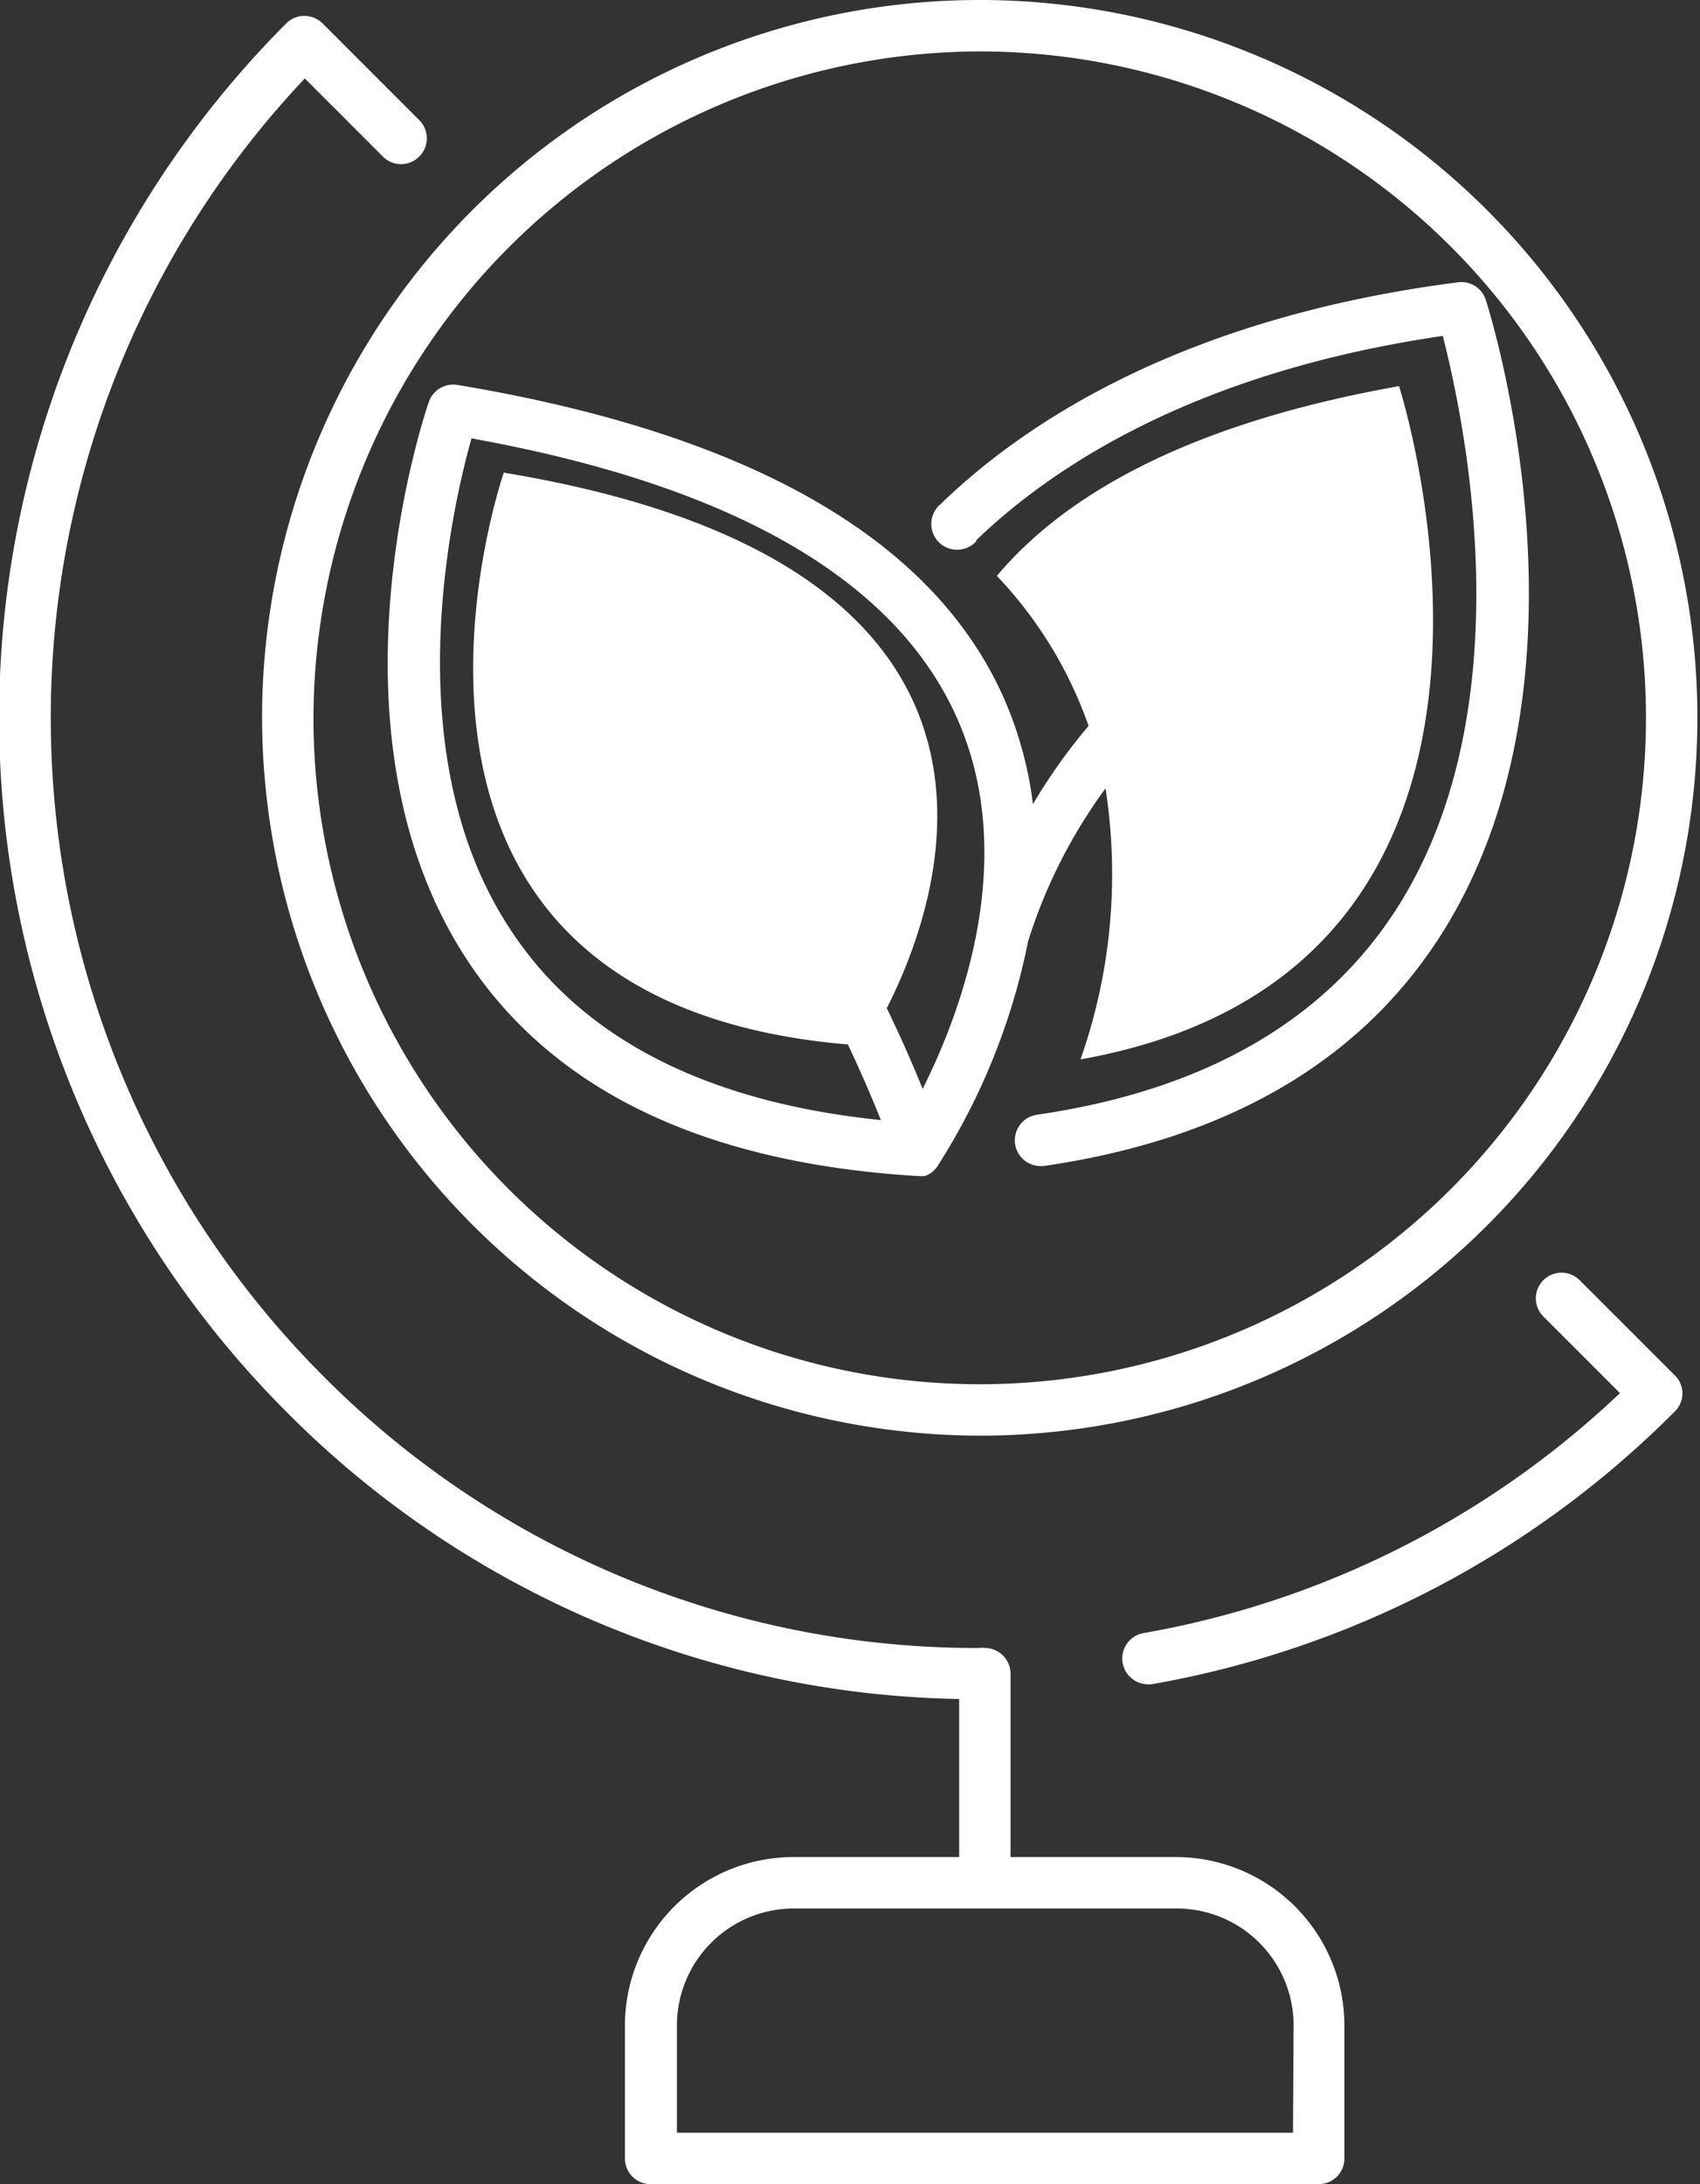
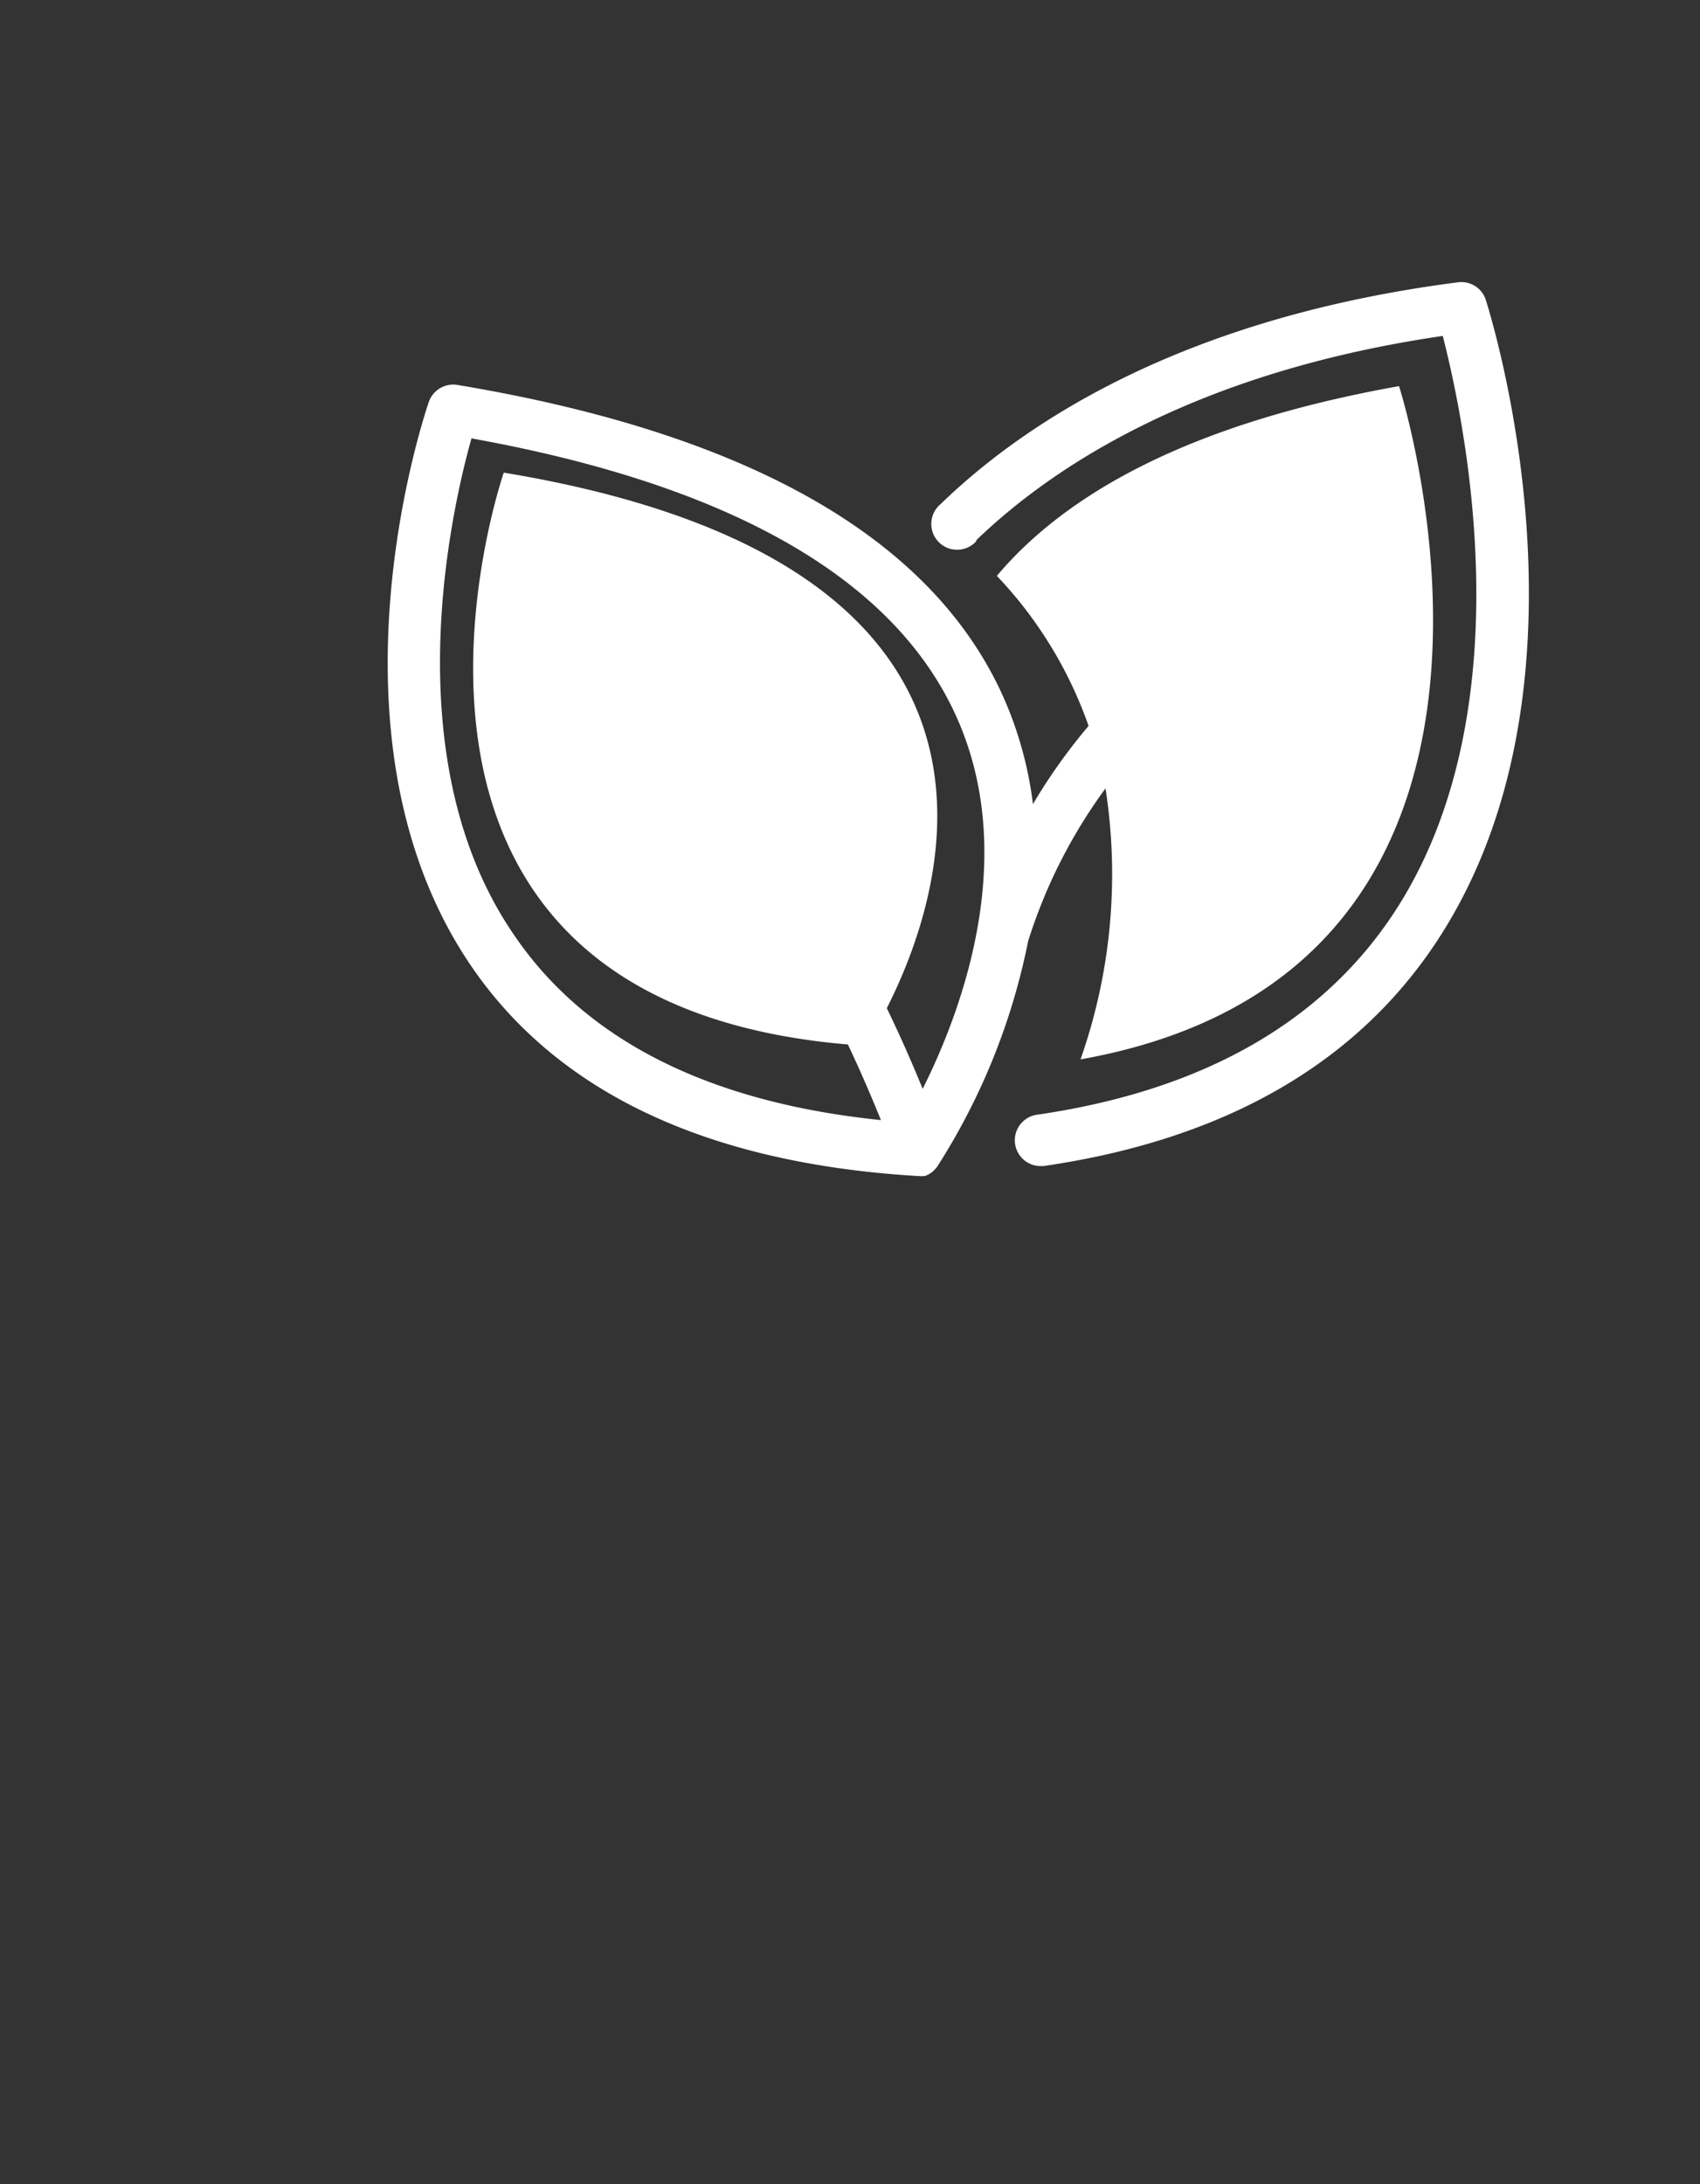
<svg xmlns="http://www.w3.org/2000/svg" viewBox="0 0 84.33 108.32">
  <rect x="0" y="0" width="84.33" height="108.32" fill="#333333" stroke="none" />
  <title>meio ambiente</title>
-   <path d="M83.08,68.21h0l-4.72-4.72a1.27,1.27,0,0,0-1.8,1.8l3.8,3.8A45.81,45.81,0,0,1,56.68,81a1.28,1.28,0,0,0,.22,2.53.82.82,0,0,0,.22,0A48.36,48.36,0,0,0,83.08,70h0a1.25,1.25,0,0,0,.28-1.38A1.15,1.15,0,0,0,83.08,68.21Z" fill="#fff" />
-   <path d="M48.66,71.2A35.6,35.6,0,1,0,13,35.6,35.67,35.67,0,0,0,48.66,71.2Zm0-68.65A33.05,33.05,0,1,1,15.55,35.6,33.13,33.13,0,0,1,48.66,2.55Z" fill="#fff" />
-   <path d="M58.35,92.1H50.13V83a1.28,1.28,0,0,0-1.28-1.27,1,1,0,0,0-.3,0A45.66,45.66,0,0,1,16,68.21a46.19,46.19,0,0,1-.88-64.32L19,7.77a1.24,1.24,0,0,0,.9.37A1.28,1.28,0,0,0,20.84,6L16,1.16h0a1.27,1.27,0,0,0-.9-.37,1.24,1.24,0,0,0-.9.37h0a48.72,48.72,0,0,0,0,68.85A48.2,48.2,0,0,0,47.58,84.26V92.1h-8.2A8.36,8.36,0,0,0,31,100.45v6.6a1.27,1.27,0,0,0,1.28,1.27H65.42a1.27,1.27,0,0,0,1.27-1.27v-6.6A8.36,8.36,0,0,0,58.35,92.1Zm5.79,13.67H33.58v-5.32a5.8,5.8,0,0,1,5.8-5.8h19a5.8,5.8,0,0,1,5.79,5.8Z" fill="#fff" />
  <path d="M23.26,47.74c4.26,6.38,11.73,9.94,22.2,10.58h.08a1.34,1.34,0,0,0,.35,0h0l0,0a1.23,1.23,0,0,0,.37-.21l0,0a1.79,1.79,0,0,0,.23-.25A32.46,32.46,0,0,0,51,46.68a25.9,25.9,0,0,1,3.84-7.58,27.68,27.68,0,0,1-1.24,13.44c25.11-4.48,15.8-33.39,15.8-33.39C59,21,52.87,24.5,49.45,28.56A20.75,20.75,0,0,1,54,36a28.33,28.33,0,0,0-2.76,3.88,18.72,18.72,0,0,0-1.37-5.09c-3.45-8-12.6-13.27-27.18-15.7a1.28,1.28,0,0,0-1.42.85C21.05,20.58,15.71,36.44,23.26,47.74Zm.12-26c13,2.34,21.14,7.05,24.15,14s.1,14.55-1.76,18.26c-.43-1.05-1-2.39-1.78-4,2.84-5.59,8.56-22-19-26.56,0,0-9.06,26.14,17.07,28.36.73,1.54,1.26,2.82,1.64,3.75-8.59-.88-14.73-4-18.26-9.27C19.58,37.65,22.37,25.38,23.38,21.77Z" fill="#fff" />
  <path d="M48.43,26.79c3.81-3.67,10.89-8.34,23.14-10.13,1,3.91,4.13,18.15-2.17,28.22-3.57,5.7-9.62,9.2-18,10.41a1.28,1.28,0,0,0,.18,2.54h.18c9.15-1.33,15.81-5.23,19.8-11.59,8-12.74,2.38-30.62,2.14-31.38A1.27,1.27,0,0,0,72.33,14c-13.61,1.75-21.47,6.93-25.67,11a1.28,1.28,0,1,0,1.77,1.84Z" fill="#fff" />
</svg>